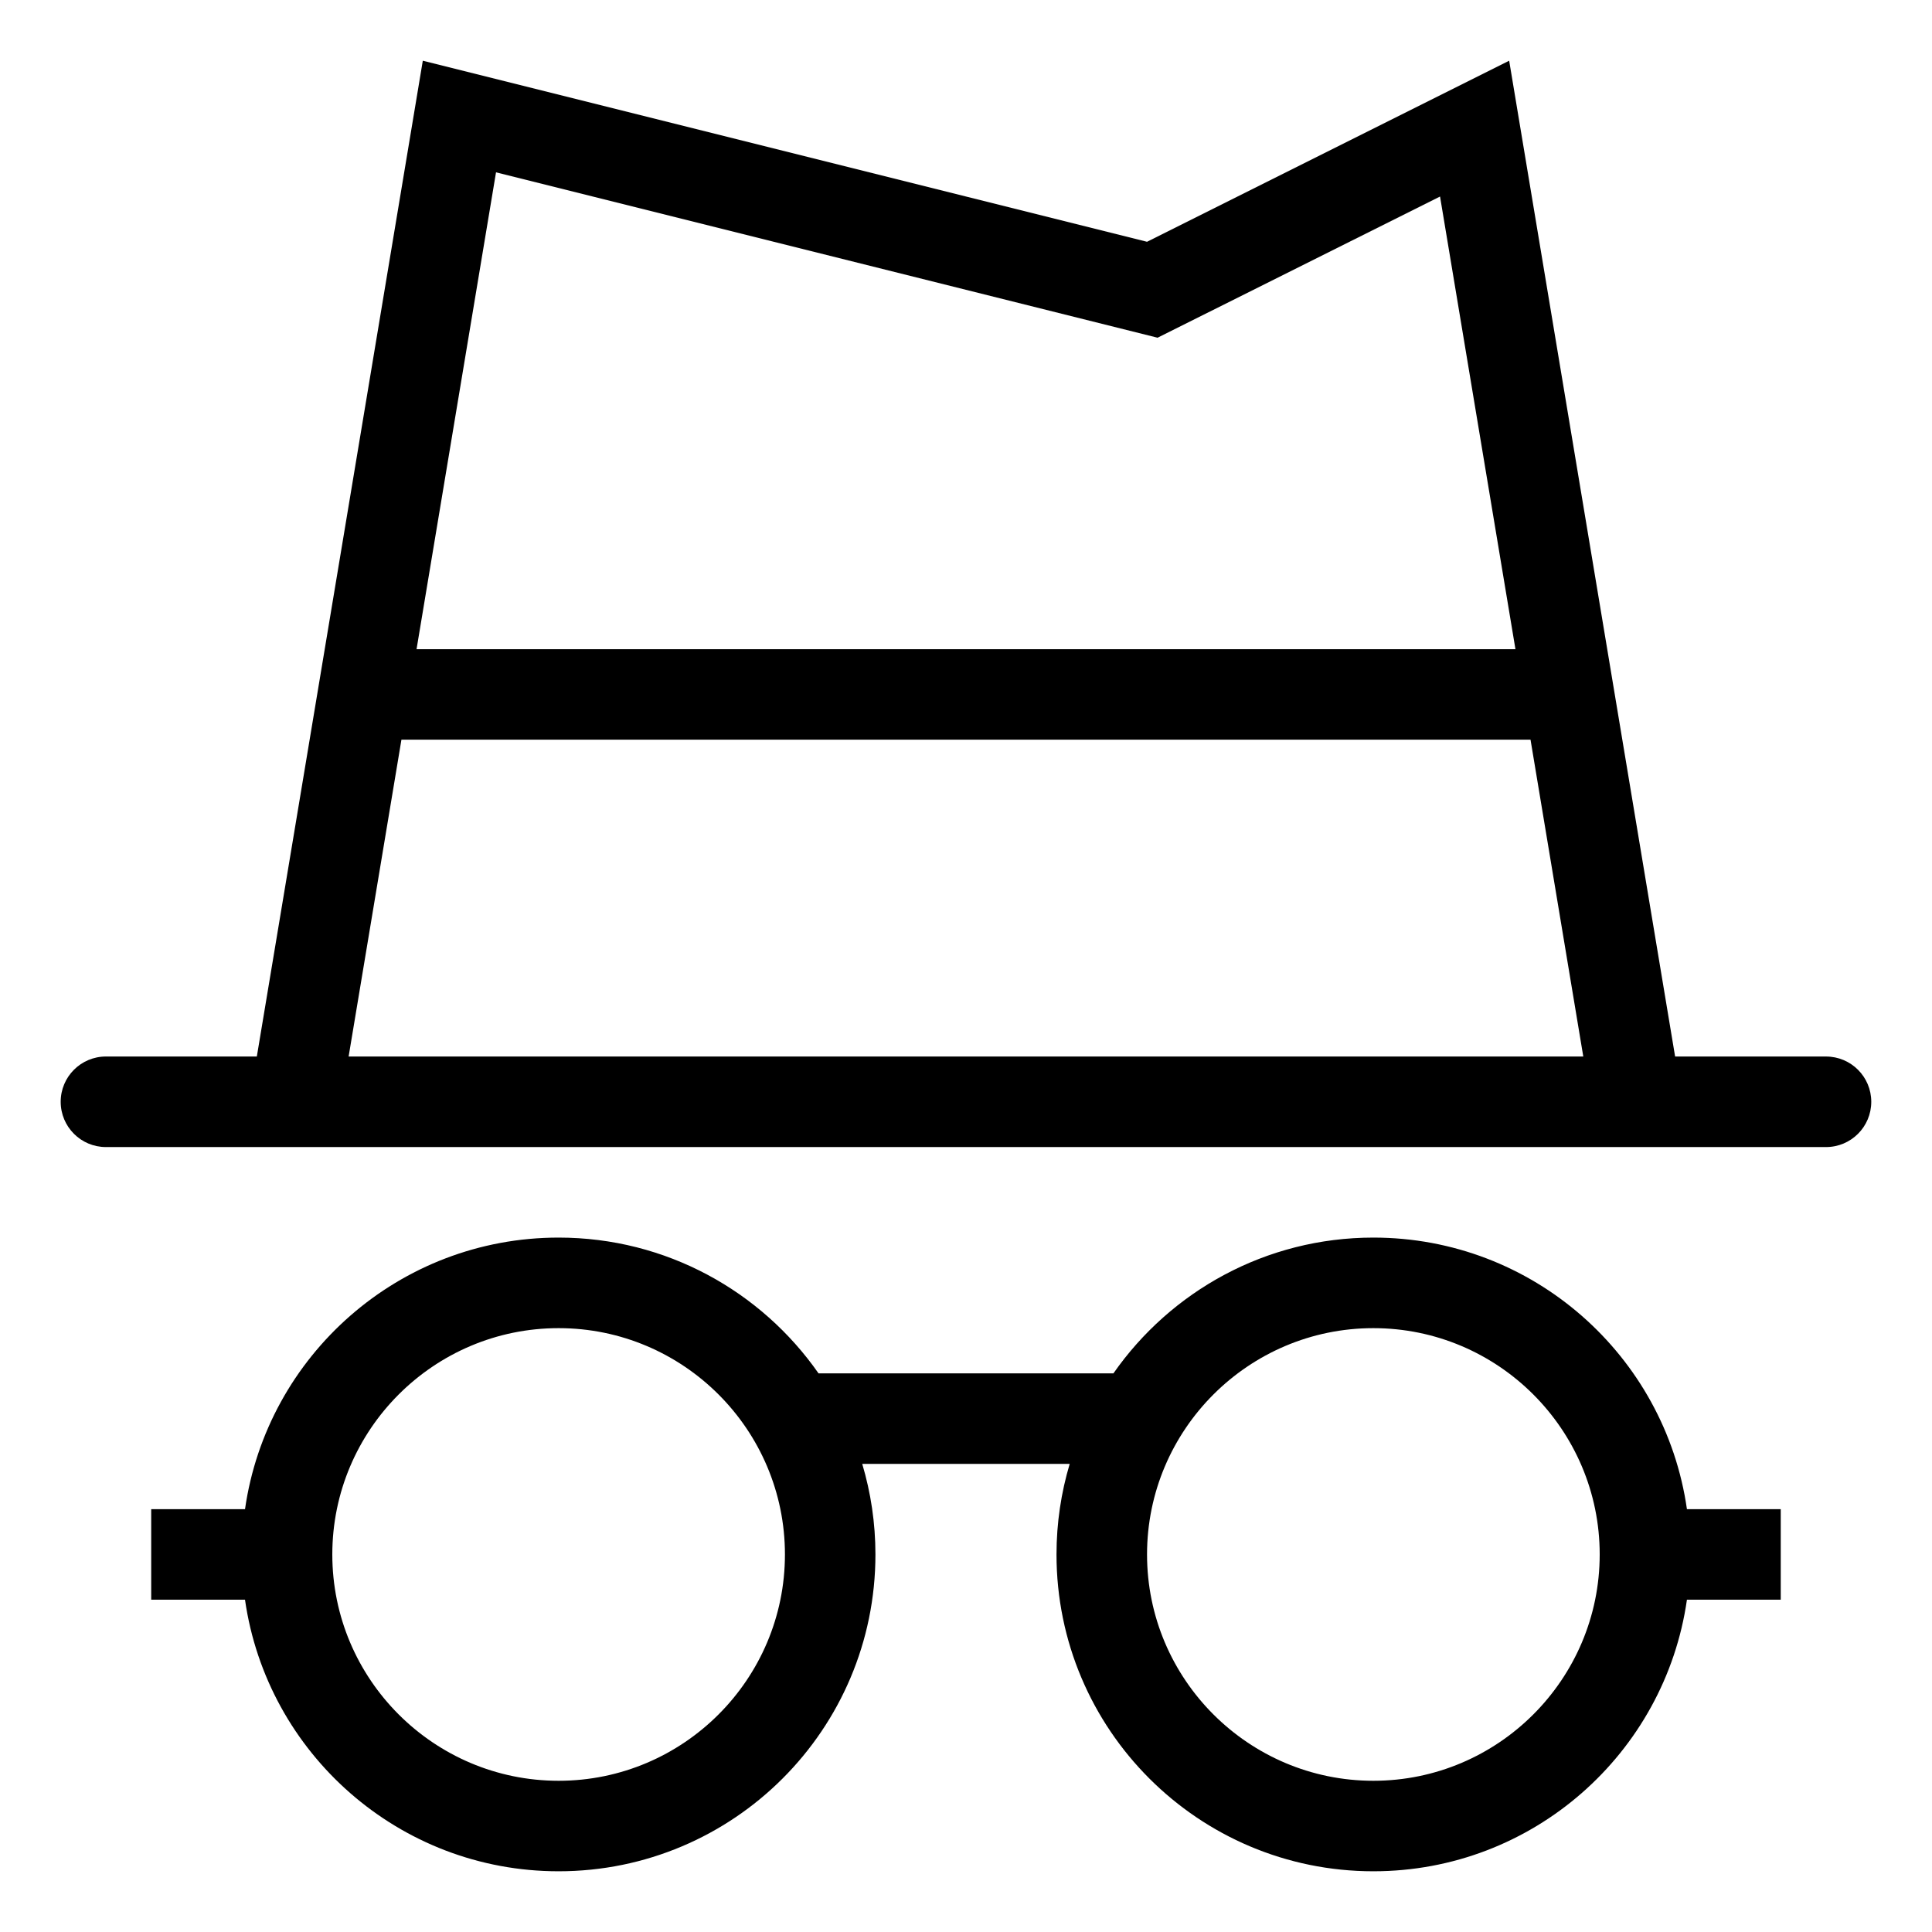
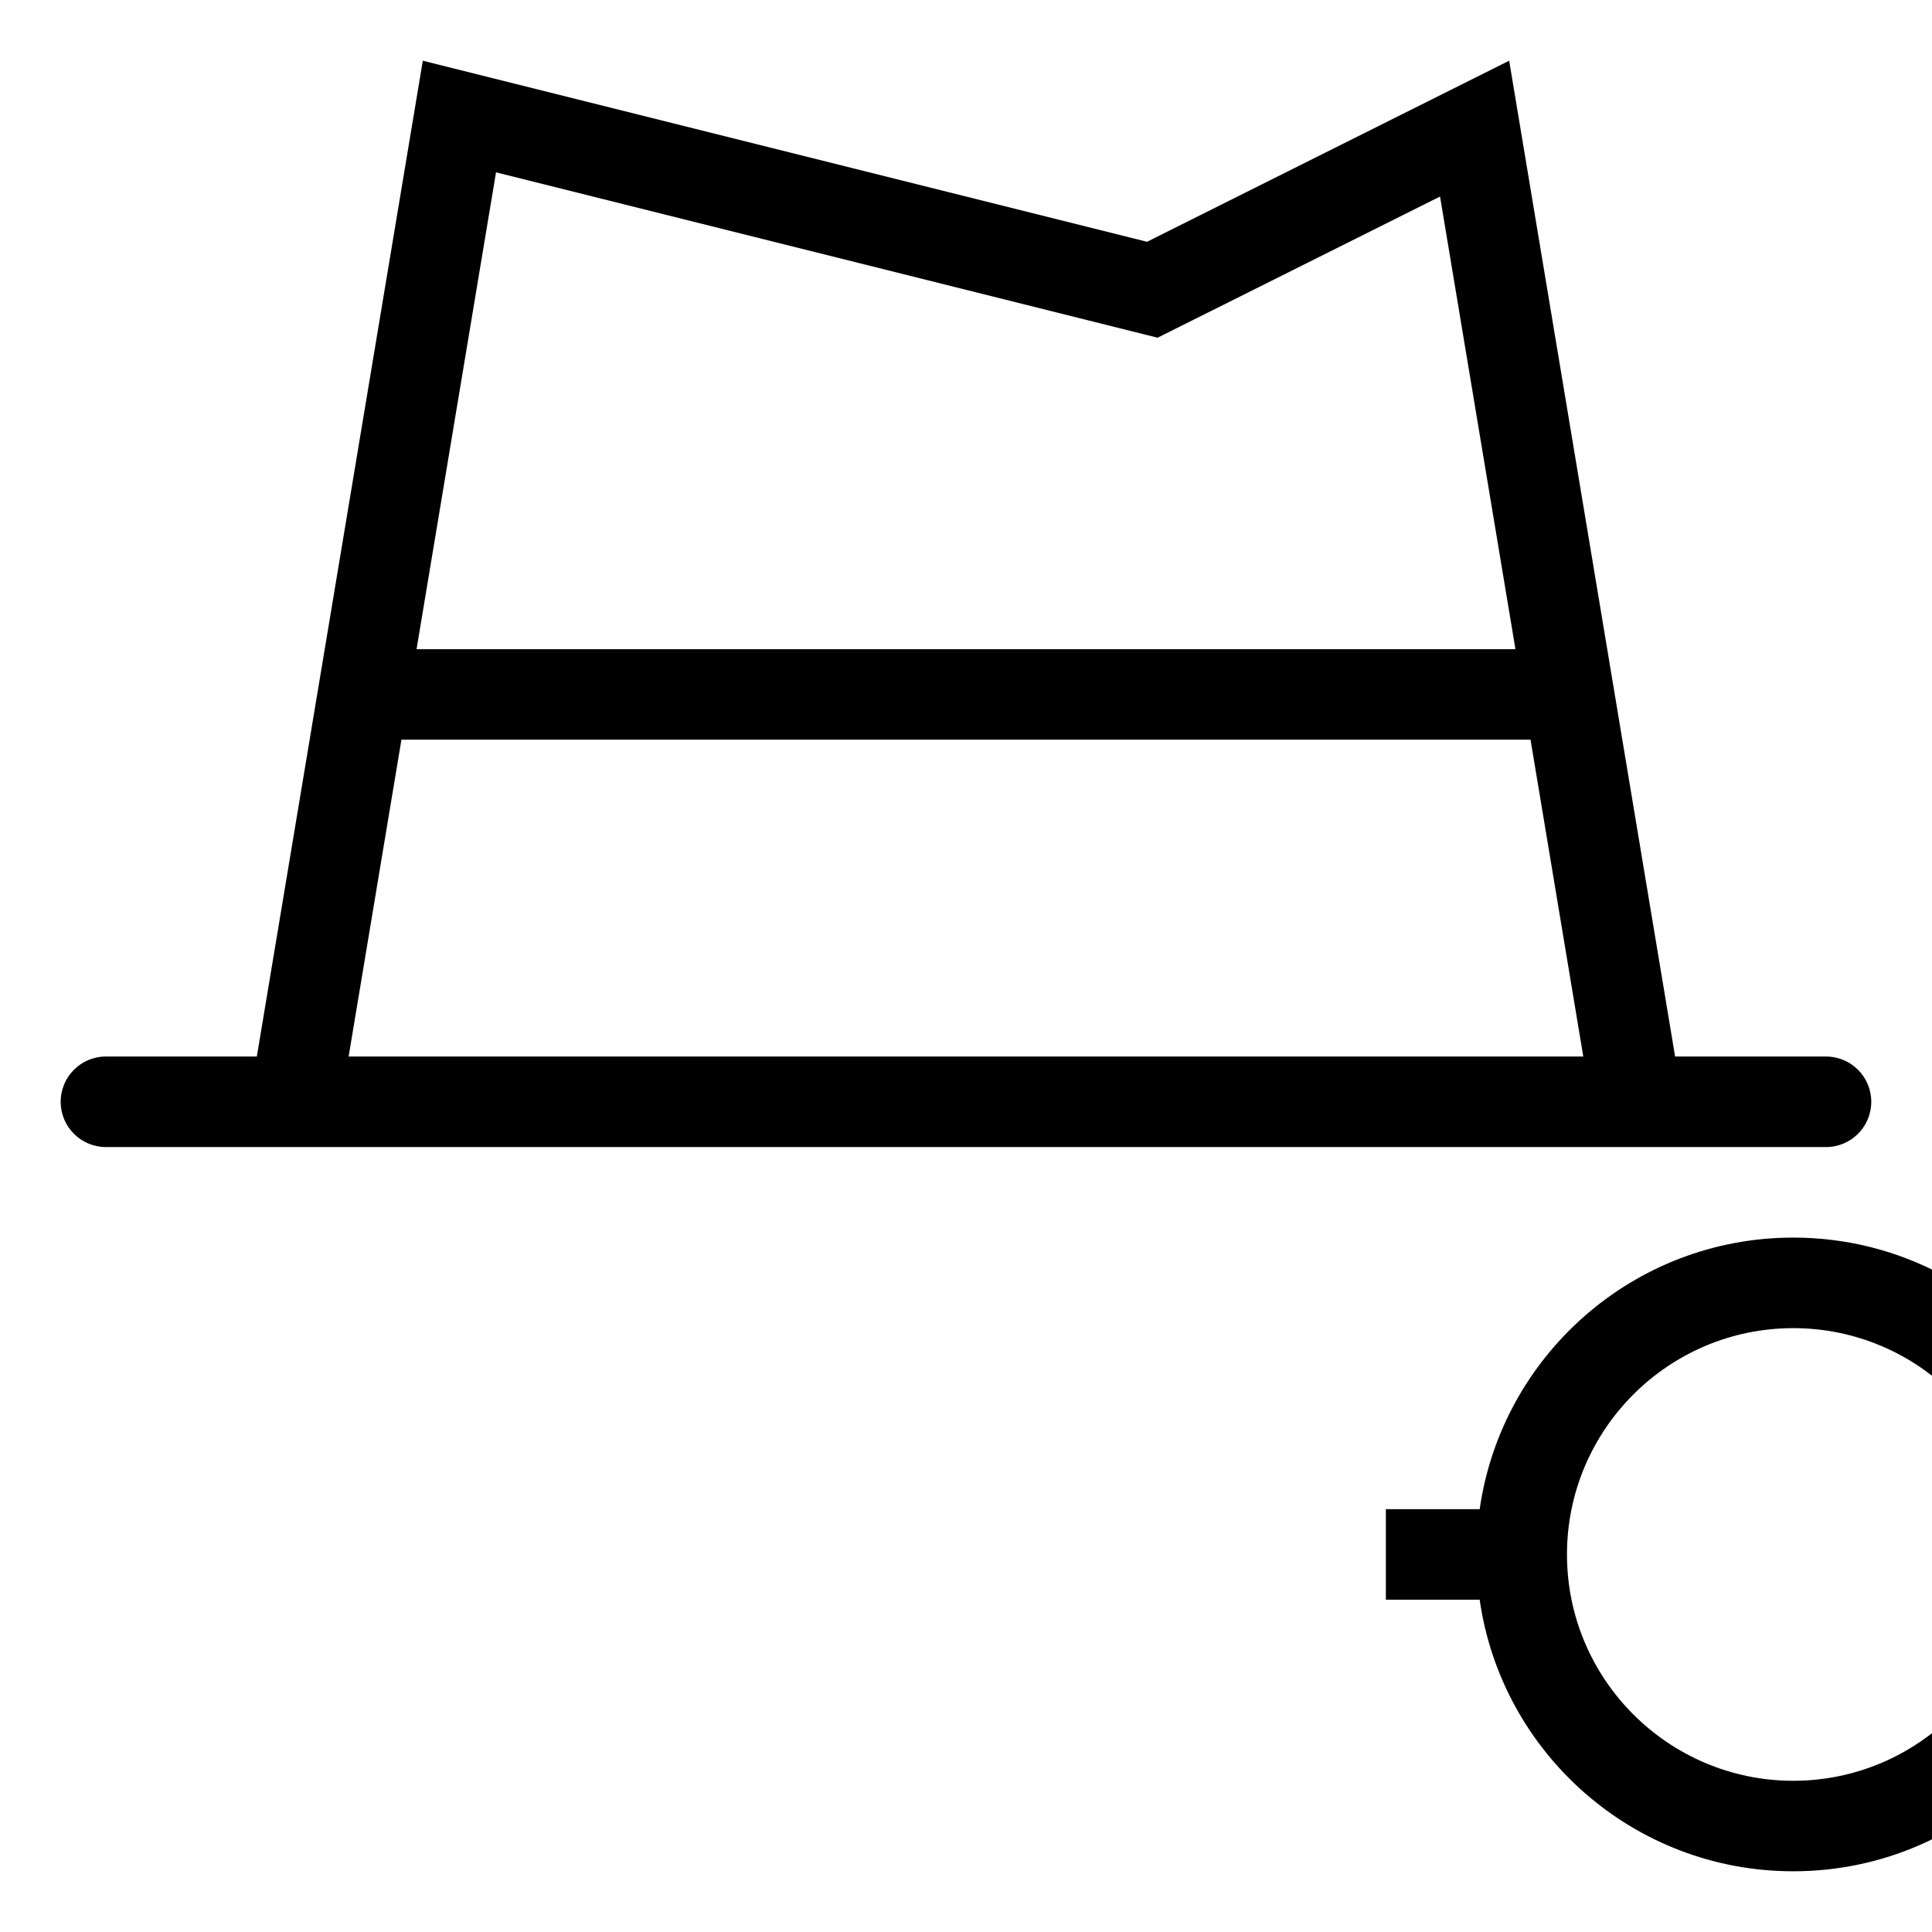
<svg xmlns="http://www.w3.org/2000/svg" fill="#000000" width="800px" height="800px" version="1.1" viewBox="144 144 512 512">
-   <path d="m627.91 423.99h-39.988l-43.977-263.9-95.969 47.984-191.93-47.984-43.984 263.9-39.984-0.004c-6.629 0-11.996 5.367-11.996 11.996 0 6.629 5.359 12 11.996 12h455.83c6.629 0 11.996-5.367 11.996-12-0.004-6.625-5.363-11.992-12-11.992zm-352.46-234.32 175.32 43.828 74.855-37.414 19.984 119.96h-291.22zm-39.062 234.32 13.996-83.969h299.22l13.984 83.969zm271.57 47.984c-28.52 0-53.711 14.238-68.891 35.988h-78.141c-15.176-21.746-40.371-35.988-68.891-35.988-42.289 0-77.281 31.281-83.102 71.973h-24.863v23.992h24.859c5.824 40.688 40.812 71.969 83.102 71.969 46.367 0 83.969-37.59 83.969-83.965 0-8.344-1.234-16.391-3.496-23.992h54.977c-2.266 7.602-3.496 15.645-3.496 23.992 0 46.375 37.609 83.965 83.969 83.965 42.293 0 77.281-31.281 83.102-71.969h24.859v-23.992h-24.859c-5.82-40.691-40.809-71.973-83.098-71.973zm-215.92 143.95c-33.082 0-59.973-26.91-59.973-59.973 0-33.07 26.895-59.98 59.973-59.98 33.086 0 59.98 26.91 59.98 59.98-0.004 33.066-26.898 59.973-59.98 59.973zm215.92 0c-33.082 0-59.98-26.91-59.98-59.973 0-33.07 26.898-59.98 59.98-59.98 33.082 0 59.98 26.91 59.98 59.98-0.004 33.066-26.902 59.973-59.98 59.973z" />
+   <path d="m627.91 423.99h-39.988l-43.977-263.9-95.969 47.984-191.93-47.984-43.984 263.9-39.984-0.004c-6.629 0-11.996 5.367-11.996 11.996 0 6.629 5.359 12 11.996 12h455.83c6.629 0 11.996-5.367 11.996-12-0.004-6.625-5.363-11.992-12-11.992zm-352.46-234.32 175.32 43.828 74.855-37.414 19.984 119.96h-291.22zm-39.062 234.32 13.996-83.969h299.22l13.984 83.969m271.57 47.984c-28.52 0-53.711 14.238-68.891 35.988h-78.141c-15.176-21.746-40.371-35.988-68.891-35.988-42.289 0-77.281 31.281-83.102 71.973h-24.863v23.992h24.859c5.824 40.688 40.812 71.969 83.102 71.969 46.367 0 83.969-37.59 83.969-83.965 0-8.344-1.234-16.391-3.496-23.992h54.977c-2.266 7.602-3.496 15.645-3.496 23.992 0 46.375 37.609 83.965 83.969 83.965 42.293 0 77.281-31.281 83.102-71.969h24.859v-23.992h-24.859c-5.82-40.691-40.809-71.973-83.098-71.973zm-215.92 143.95c-33.082 0-59.973-26.91-59.973-59.973 0-33.07 26.895-59.98 59.973-59.98 33.086 0 59.98 26.91 59.98 59.98-0.004 33.066-26.898 59.973-59.98 59.973zm215.92 0c-33.082 0-59.98-26.91-59.98-59.973 0-33.07 26.898-59.98 59.98-59.98 33.082 0 59.98 26.91 59.98 59.98-0.004 33.066-26.902 59.973-59.98 59.973z" />
</svg>